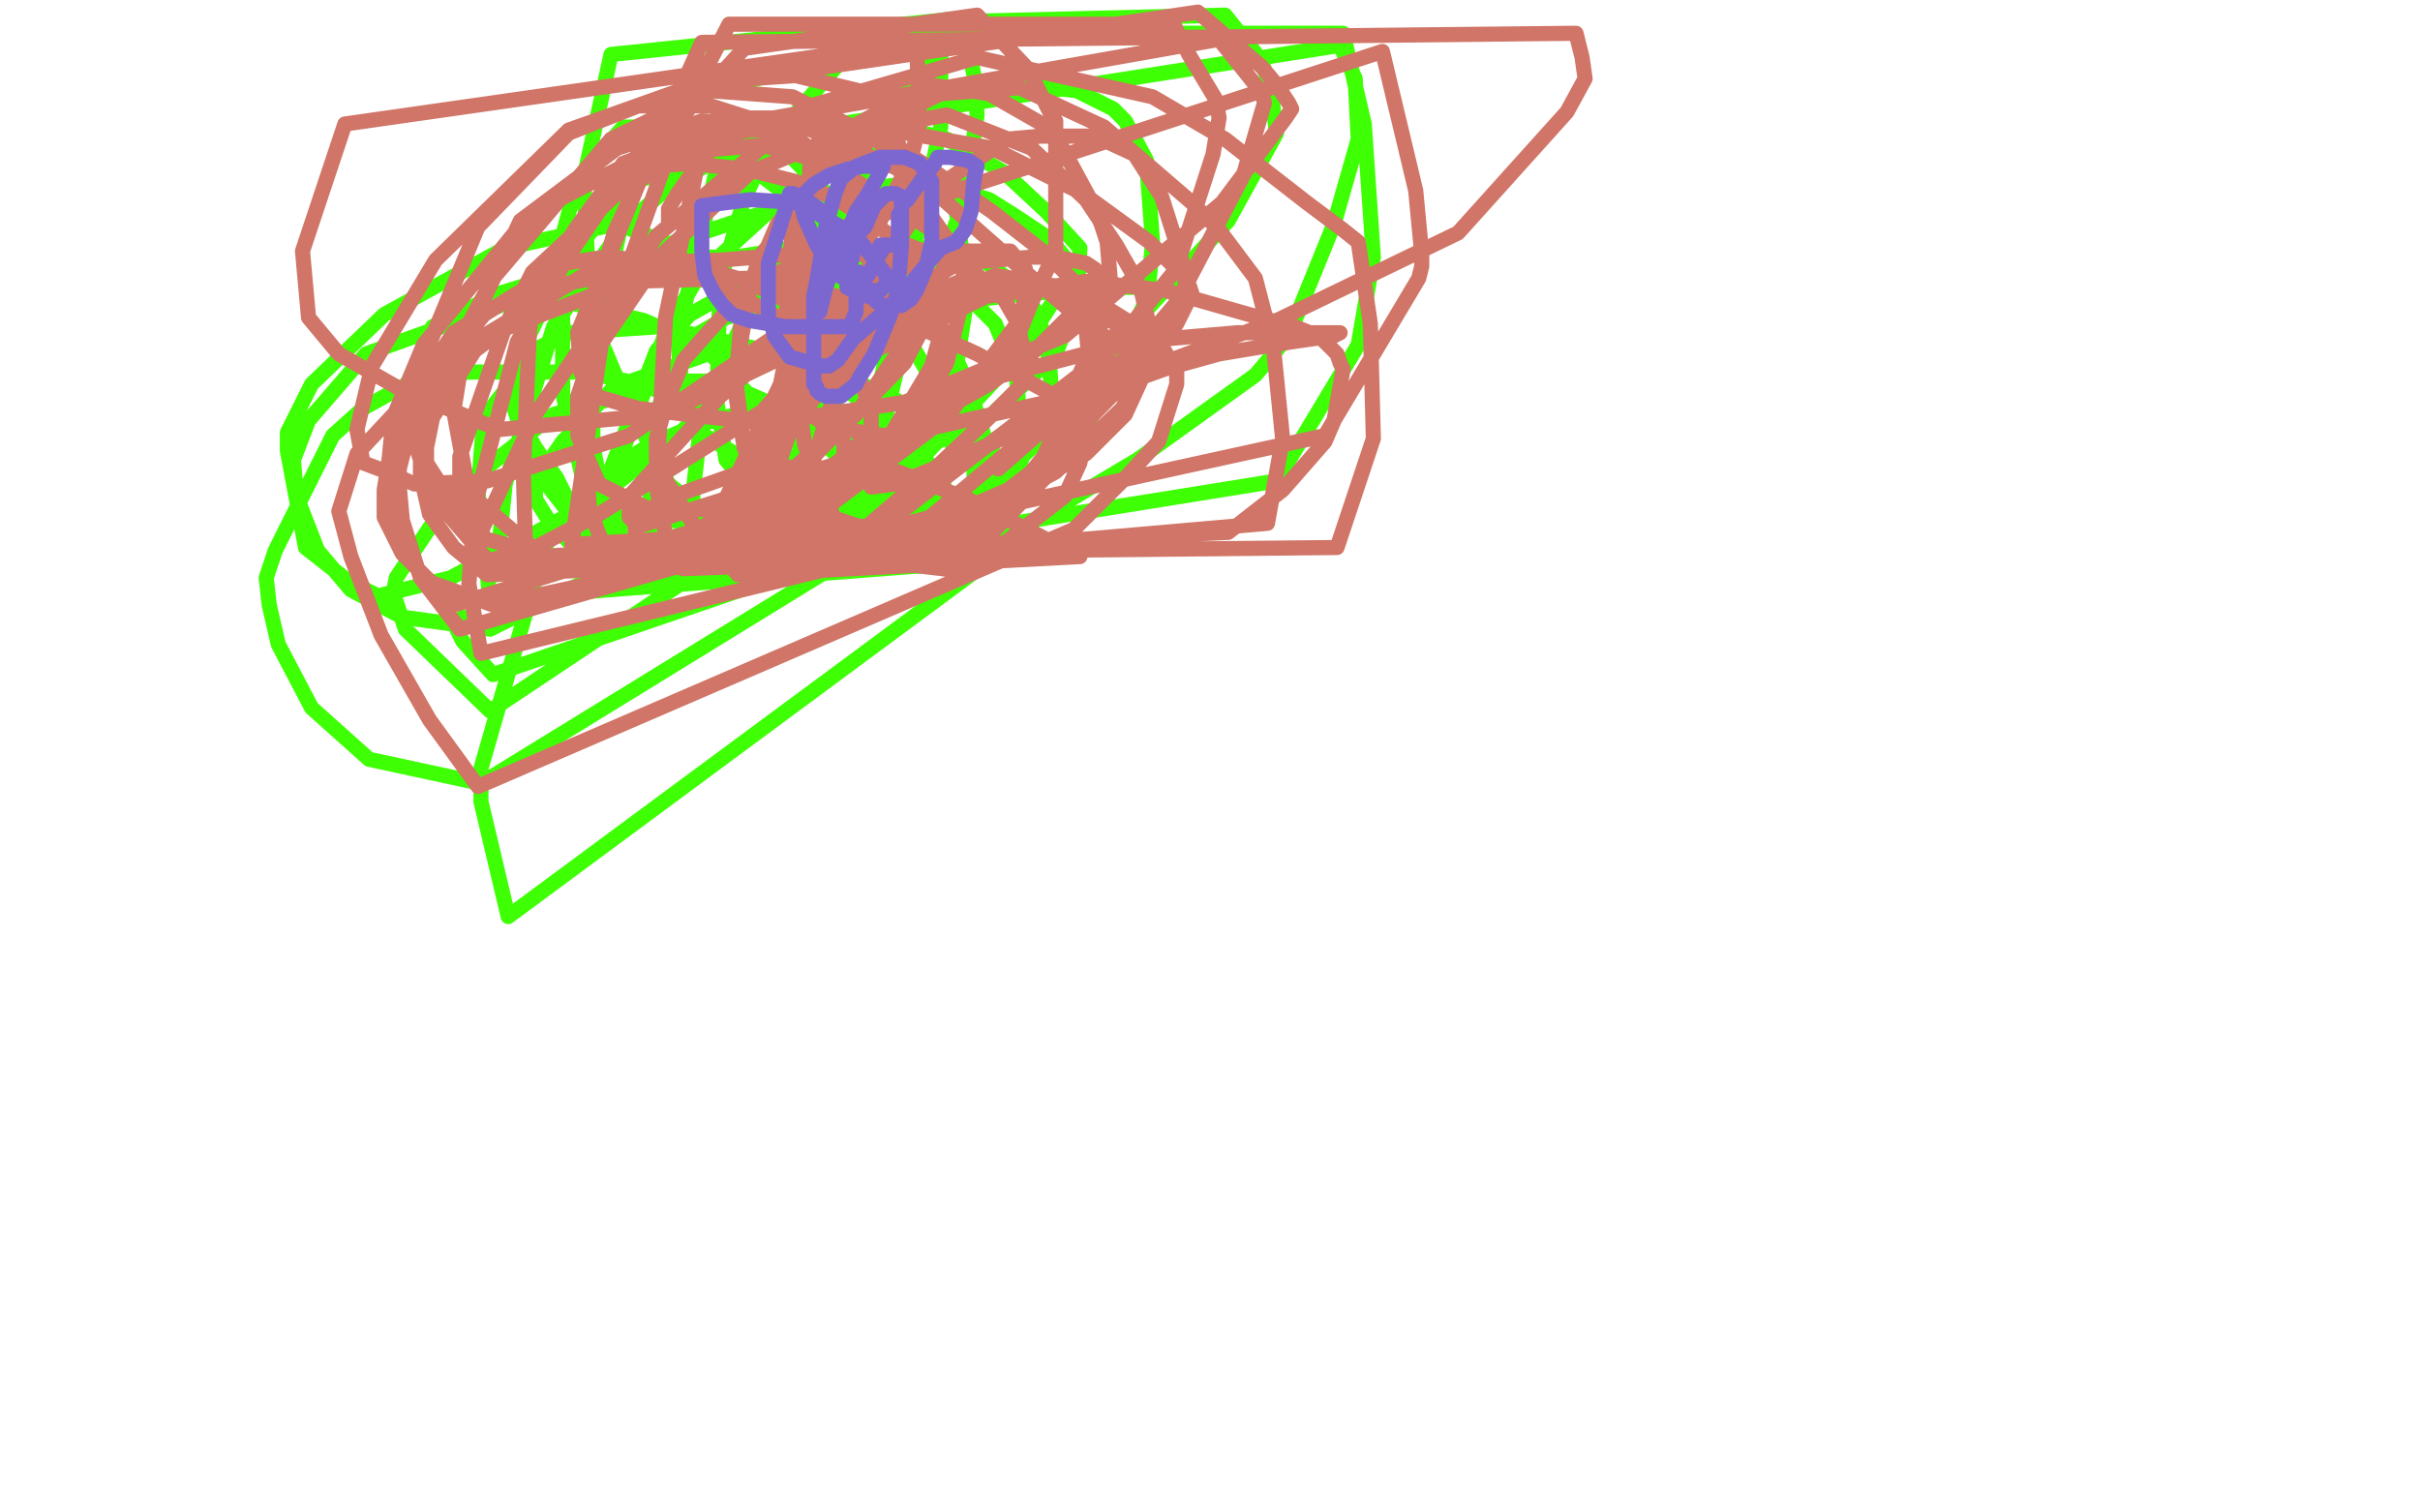
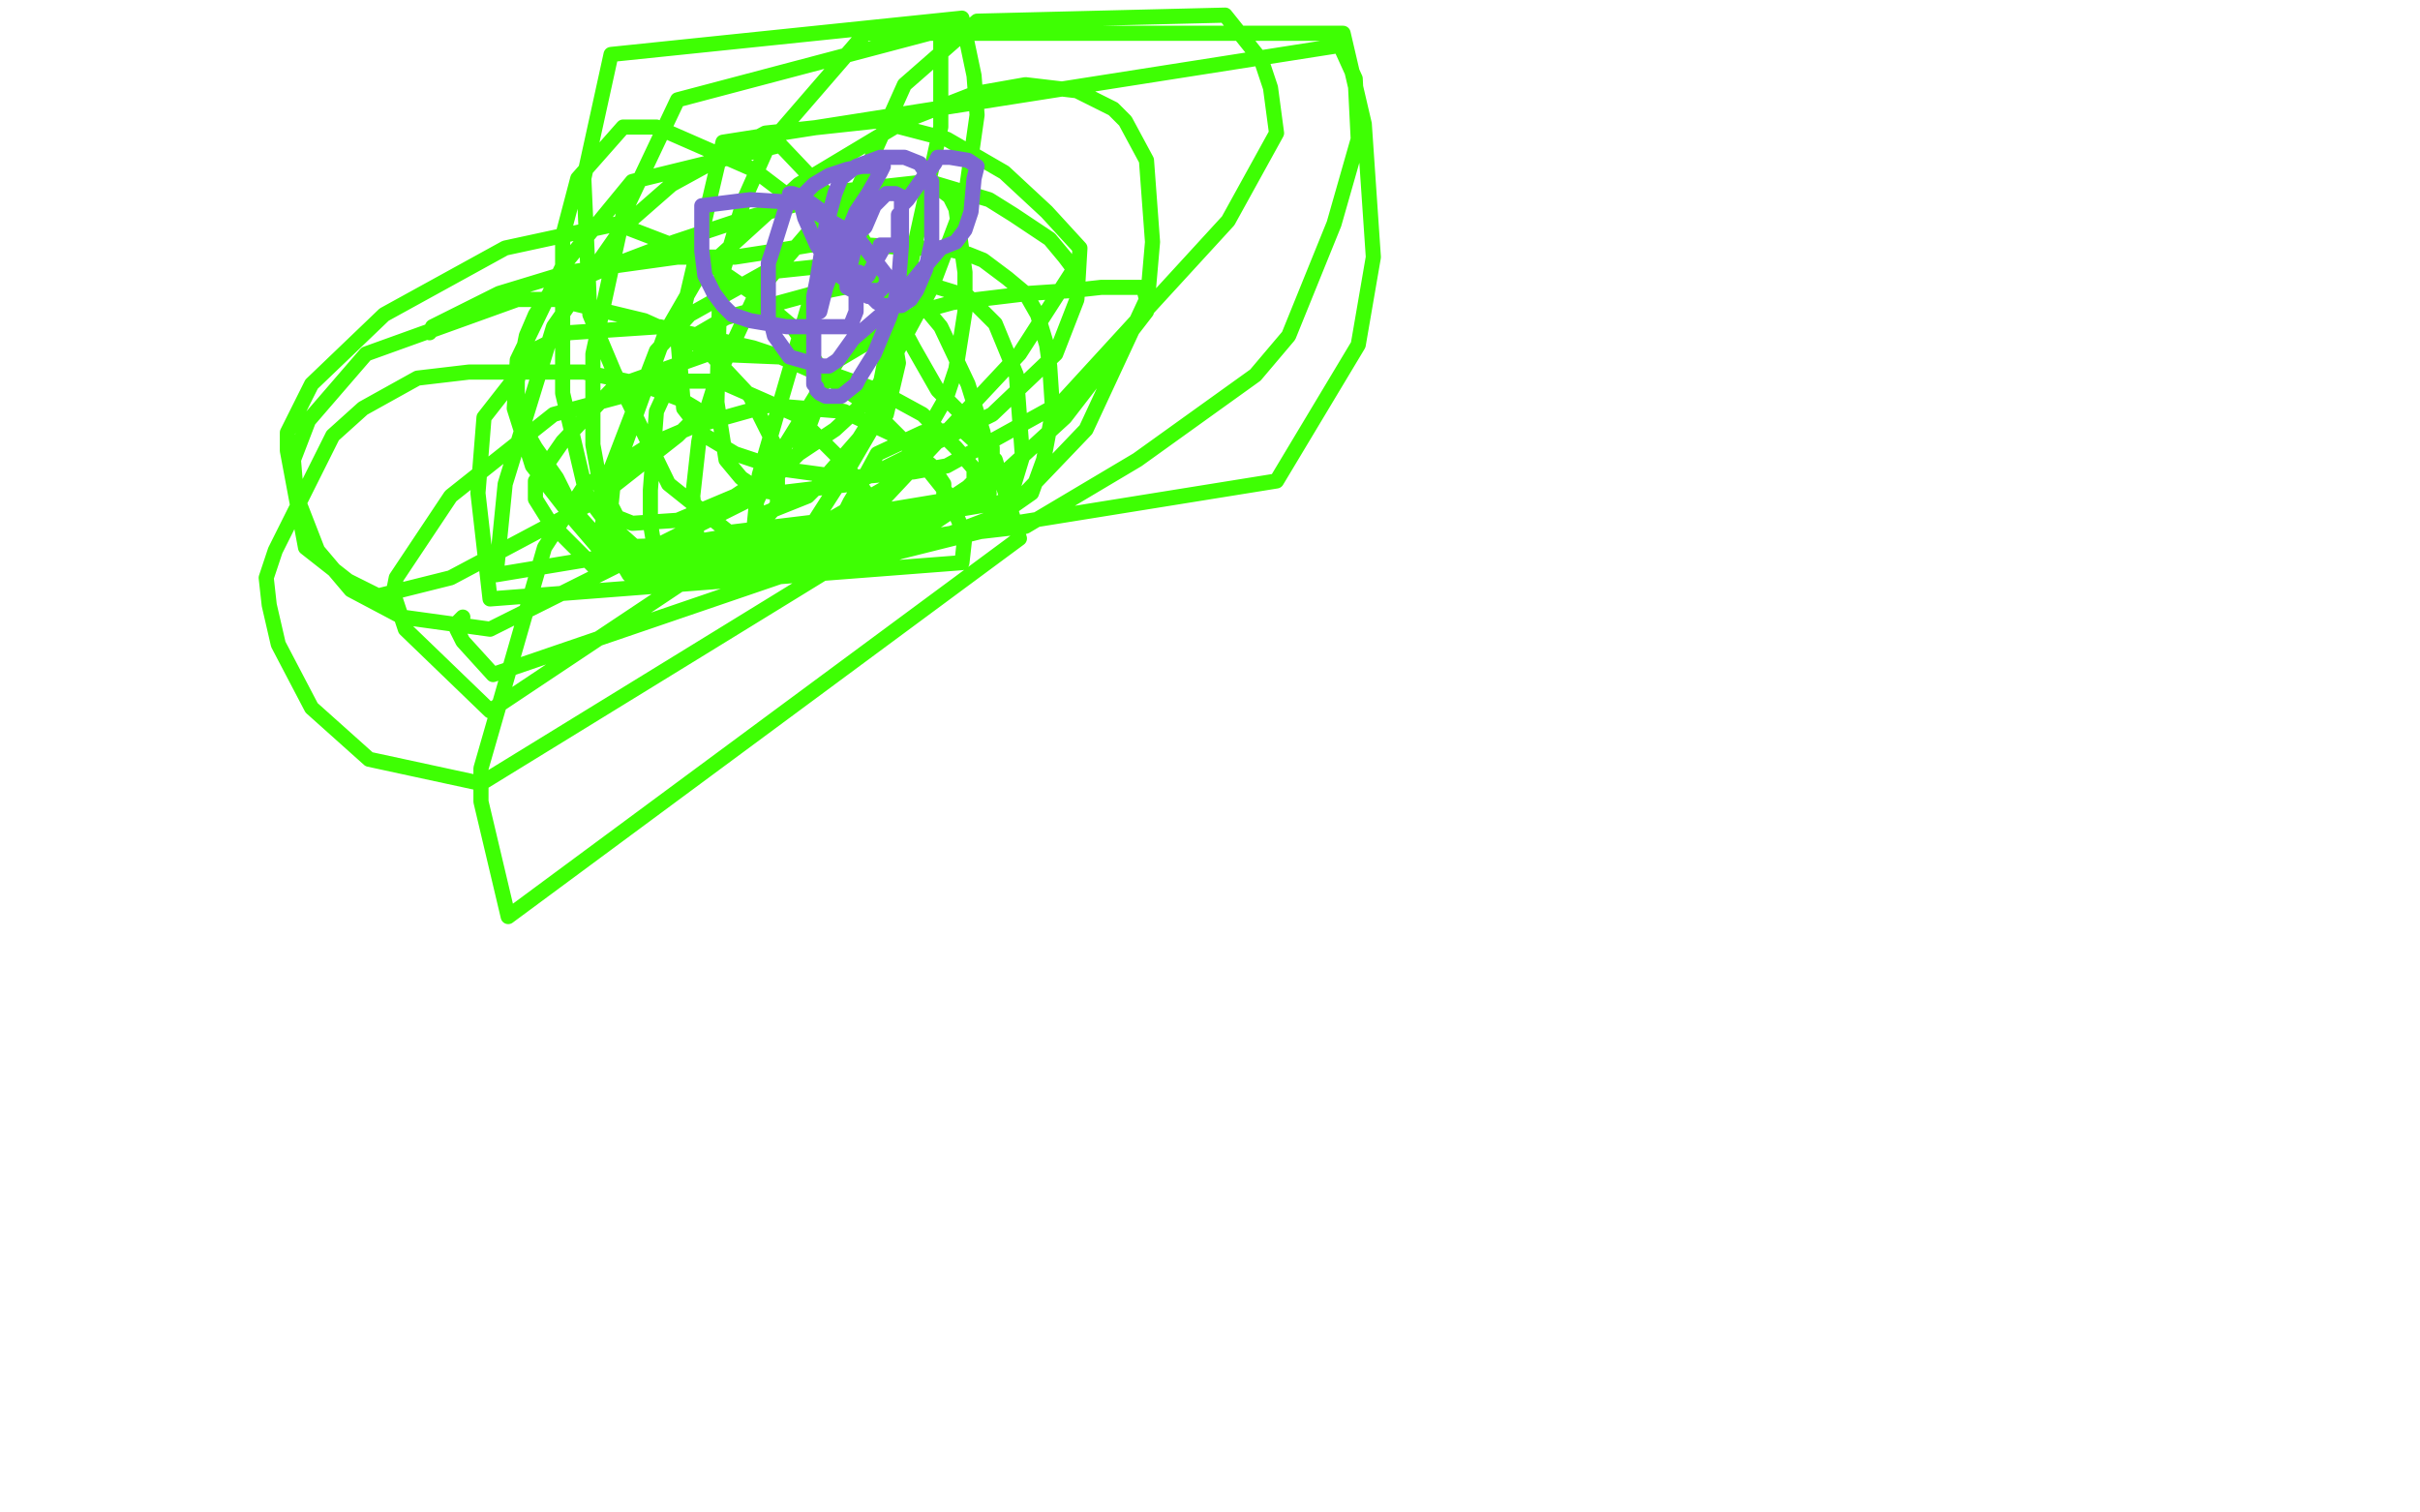
<svg xmlns="http://www.w3.org/2000/svg" width="800" height="500" version="1.1" style="stroke-antialiasing: false">
  <desc>This SVG has been created on https://colorillo.com/</desc>
-   <rect x="0" y="0" width="800" height="500" style="fill: rgb(255,255,255); stroke-width:0" />
  <polyline points="142,110 143,108 143,108 149,105 149,105 165,97 165,97 188,90 188,90 224,85 224,85 243,85 243,85 256,83 256,83 268,81 268,81 271,81 271,81 278,81 278,81 287,81 287,81 301,82 301,82 312,82 312,82 320,84 325,86 333,92 339,97 343,104 346,114 347,121 348,136 345,152 341,163 331,170 310,178 290,185 279,189 238,190 226,187 211,184 198,178 189,168 184,158 177,148 173,141 172,140 171,137 171,131 171,126 174,111 177,104 181,98 188,94 202,88 223,80 247,72 269,66 280,63 307,60 327,66 335,71 347,79 352,85 355,89 337,117 293,164 251,190 208,190 202,180 196,147 196,117 206,71 224,33 311,10 311,42 300,92 294,112 289,137 284,145 270,161 267,164 252,170 250,169 250,166 256,153 277,119 304,103 315,100 340,97 355,96 364,95 372,95 376,95 378,95 379,99 359,142 337,165 231,183 229,164 231,146 232,141 237,125 250,97 268,76 286,64 299,62 310,62 314,65 316,69 319,90 319,103 316,122 313,131 305,145 295,160 274,172 241,176 221,160 203,123 195,104 193,59 202,18 318,6 322,25 323,38 319,66 308,95 289,130 276,142 243,164 224,172 209,173 204,171 202,167 203,157 220,110 231,91 264,61 299,40 322,31 339,28 356,30 368,36 372,40 379,53 381,80 379,103 352,138 328,160 292,184 202,186 190,172 176,154 170,135 171,119 186,88 209,60 258,48 277,68 283,75 291,90 294,99 296,114 297,120 293,137 288,142 281,154 265,179 198,181 202,155 217,116 228,104 253,90 272,88 287,92 299,96 306,102 311,108 320,127 325,143 327,163 164,190 167,160 183,108 206,75 222,61 253,44 290,40 313,46 332,57 346,70 357,82 356,99 349,117 328,137 282,160 257,163 251,162 245,158 240,152 237,133 238,93 246,66 254,48 286,11 444,11 451,41 454,85 449,114 422,159 248,187 251,157 267,102 277,77 299,28 323,7 405,5 417,20 420,29 422,44 406,73 351,133 313,154 302,156 280,158 258,155 243,150 233,144 226,135 224,111 239,47 443,15 448,26 449,46 441,74 426,111 415,124 376,152 339,174 218,188 200,172 194,164 186,130 186,78 191,59 206,42 217,42 249,56 278,78 294,100 302,115 310,129 322,141 327,146 328,148 328,150 328,152 315,168 197,188 182,173 177,165 177,161 177,159 186,146 203,128 234,117 258,118 274,125 287,134 301,148 313,163 319,177 318,186 162,198 158,163 160,138 178,115 188,110 218,108 249,115 276,124 290,129 294,131 305,137 316,148 322,155 322,159 320,161 302,173 222,189 216,179 215,173 215,162 217,136 228,112 240,105 258,100 269,97 289,93 307,94 320,98 329,107 336,124 338,151 331,174 279,187 279,170 281,166 284,161 290,150 305,143 318,142 329,152 337,178 168,303 159,265 159,254 180,181 193,161 215,147 229,141 254,134 279,136 296,144 308,154 312,160 312,165 159,259 122,251 103,234 92,213 89,200 88,191 91,182 110,144 120,135 138,125 155,123 175,123 193,123 212,127 225,132 230,135 231,136 231,137 224,144 196,166 149,191 125,197 115,192 101,181 95,149 95,143 103,127 127,104 167,82 204,74 230,84 249,97 262,108 270,120 270,134 264,150 250,164 162,208 133,204 116,195 105,182 98,164 97,152 102,139 121,117 171,99 184,99 213,106 233,115 248,131 257,149 257,159 257,167 246,179 162,235 134,208 130,196 131,191 149,164 183,137 224,126 238,126 263,137 279,153 287,164 291,167 283,182 163,223 153,212 151,208 151,206 153,204" style="fill: none; stroke: #3eff03; stroke-width: 5; stroke-linejoin: round; stroke-linecap: round; stroke-antialiasing: false; stroke-antialias: 0; opacity: 1.0" />
-   <polyline points="221,73 221,72 221,72 221,71 221,71 221,69 221,69 224,64 224,64 229,57 229,57 232,53 232,53 236,48 236,48 242,44 242,44 248,43 248,43 252,43 252,43 264,46 264,46 272,53 272,53 280,61 285,71 288,81 288,84 286,95 283,98 263,116 219,137 165,142 133,129 112,117 102,105 100,83 114,41 303,14 304,41 301,53 290,75 255,112 208,144 161,159 137,160 128,156 120,153 118,142 123,121 144,86 188,43 233,27 263,25 284,30 290,35 295,42 299,53 300,64 297,82 294,88 287,97 252,136 198,170 177,181 163,185 158,185 157,183 158,178 177,137 217,78 268,35 323,19 381,32 405,46 432,67 444,76 449,80 453,107 454,145 442,181 241,183 243,162 246,153 260,130 288,103 317,87 341,85 349,85 359,87 362,89 363,91 363,94 363,95 341,117 327,127 284,151 211,174 208,171 208,168 208,165 209,163 238,131 275,100 306,85 319,83 334,83 339,89 339,91 339,98 337,106 313,138 273,168 252,181 161,189 154,172 152,161 152,151 167,108 176,90 205,63 229,50 252,48 274,54 311,78 313,81 313,84 309,101 299,120 266,154 223,180 185,185 160,178 152,170 141,153 141,148 143,138 160,111 193,91 209,87 238,86 263,84 284,84 299,87 304,91 306,94 306,101 302,109 283,137 225,187 152,208 139,191 133,172 132,161 132,155 138,131 160,104 187,87 200,85 227,87 247,93 265,102 278,112 284,125 288,135 288,138 288,143 277,153 257,167 150,200 133,183 127,171 127,162 130,143 132,137 150,110 171,97 211,89 235,93 254,103 262,108 268,115 272,121 277,139 279,147 279,151 269,159 244,181 174,190 173,156 175,110 176,100 190,76 206,54 246,39 270,39 294,47 305,54 328,70 346,84 354,92 358,98 361,129 357,153 352,164 320,189 269,183 254,166 246,148 243,129 245,106 251,85 276,54 296,41 313,38 341,49 359,66 369,81 377,95 380,108 383,113 372,137 359,150 331,165 296,174 284,174 266,168 254,160 246,148 243,124 248,95 257,74 280,46 311,31 337,29 365,42 394,67 403,76 415,92 421,115 424,145 419,173 247,188 254,152 283,113 295,102 320,92 355,95 379,110 385,116 389,123 389,127 383,146 372,158 355,175 158,260 142,238 126,210 116,184 112,169 118,150 132,135 166,109 208,93 247,92 282,99 299,106 323,117 349,131 356,136 359,141 359,142 356,147 329,175 161,185 143,164 137,146 136,136 136,128 158,75 188,44 211,35 235,35 257,42 268,51 268,52 266,81 264,97 258,127 237,171 209,190 163,200 141,192 130,177 128,158 130,138 140,114 175,71 204,56 228,54 247,56 263,60 277,66 289,74 296,79 306,90 309,95 311,99 311,110 308,121 286,158 247,186 161,190 150,181 142,170 139,157 139,149 139,140 141,133 163,92 202,46 235,30 262,32 290,46 318,86 319,96 313,120 303,137 264,169 220,184 183,187 155,163 150,136 153,117 159,101 172,73 204,49 232,40 266,42 304,59 339,90 360,108 370,114 372,116 378,121 371,135 349,156 327,168 305,176 289,179 279,178 271,174 270,173 269,167 269,152 276,130 288,111 329,91 346,94 360,102 363,104 369,107 372,107 371,108 358,123 289,176 253,187 226,188 213,184 211,181 210,176 210,173 211,171 220,165 251,154 297,156 320,165 357,184 244,190 229,173 219,157 217,152 217,145 220,134 226,119 249,93 274,84 300,81 321,89 332,99 336,106 338,114 339,122 339,126 326,139 310,154 275,184 203,189 195,169 193,145 197,99 203,77 216,49 246,16 323,5 340,23 347,37 349,40 349,43 349,66 349,83 341,100 337,110 320,127 278,158 243,168 216,169 198,160 191,144 191,131 195,119 219,84 248,57 277,45 294,43 328,49 358,64 380,80 391,91 393,94 394,97 389,107 382,116 340,159 294,179 263,185 250,185 246,182 245,171 249,151 262,134 285,118 326,98 359,93 385,96 413,104 428,108 433,110 436,110 439,110 441,110 443,110 441,111 427,113 403,117 385,122 360,131 338,142 311,154 296,160 288,161 287,158 290,152 297,140 328,125 374,113 409,110 427,110 435,111 436,111 442,117 443,120 444,122 441,139 438,146 424,162 406,176 280,182 266,147 260,103 262,75 264,64 278,44 307,28 327,31 348,43 361,67 364,74 366,80 367,92 365,105 345,151 328,172 189,180 199,112 226,37 241,8 388,8 393,18 402,33 403,39 401,51 391,82 388,90 353,133 305,173 222,187 217,161 220,105 233,43 403,13 415,28 417,30 418,34 411,58 388,102 341,156 311,179 159,216 155,193 157,167 171,113 189,83 226,29 396,4 417,22 422,28 426,34 427,36 425,39 404,67 352,111 299,133 253,140 227,137 211,135 197,131 192,123 191,110 213,56 232,14 521,11 523,19 524,26 518,37 482,77 422,106 355,131 310,141 292,144 273,141 264,133 261,119 270,78 457,17 468,63 470,84 470,88 469,92 438,144 246,186 268,123 308,63 333,46 344,45 362,45 375,51 384,65 391,87 392,95 389,100 378,113 330,155" style="fill: none; stroke: #d07567; stroke-width: 5; stroke-linejoin: round; stroke-linecap: round; stroke-antialiasing: false; stroke-antialias: 0; opacity: 1.0" />
  <polyline points="271,103 273,95 273,95 276,87 276,87 283,70 283,70 287,64 287,64 291,57 291,57 292,55 292,55 291,55 290,55 285,55 280,56 277,57 274,58 269,61 266,64 265,65 265,66 265,68 266,72 270,81 276,90 283,95 287,98 288,98 290,100 292,101 295,101 298,101 301,99 303,96 306,89 308,80 308,65 308,60 304,54 299,52 291,52 283,55 278,59 276,64 273,75 271,87 270,93 269,98 269,106 269,113 269,124 269,127 270,128 270,129 271,130 273,131 277,131 278,131 283,127 284,125 289,117 294,105 296,99 297,94 298,81 298,76 298,65 296,64 295,64 293,64 292,65 289,68 286,75 284,77 283,78 283,80 281,88 280,92 280,95 282,96 286,96 287,96 290,96 291,96 292,95 293,94 293,93 293,91 283,78 264,67 248,66 232,68 232,69 232,70 232,83 233,91 236,97 239,101 242,104 248,106 260,108 264,108 268,108 274,108 279,108 281,108 283,103 283,101 283,98 283,97 282,96 282,95 279,89 277,83 272,70 265,65 262,64 261,64 261,65 261,66 260,68 255,84 254,87 254,90 254,104 254,107 255,107 256,111 261,118 268,120 272,121 274,121 277,119 282,112 296,100 305,89 311,82 316,80 319,76 321,70 322,59 323,55 320,53 314,52 311,52 310,52 309,54 306,58 305,59 300,66 298,68 298,70 297,71 297,72 297,73 297,75 297,80 297,81 296,81 295,81 294,81 293,81 292,81 291,81 292,81 292,82 288,89 287,91 286,92 285,92 284,92 284,91 284,90" style="fill: none; stroke: #7c67d0; stroke-width: 5; stroke-linejoin: round; stroke-linecap: round; stroke-antialiasing: false; stroke-antialias: 0; opacity: 1.0" />
</svg>